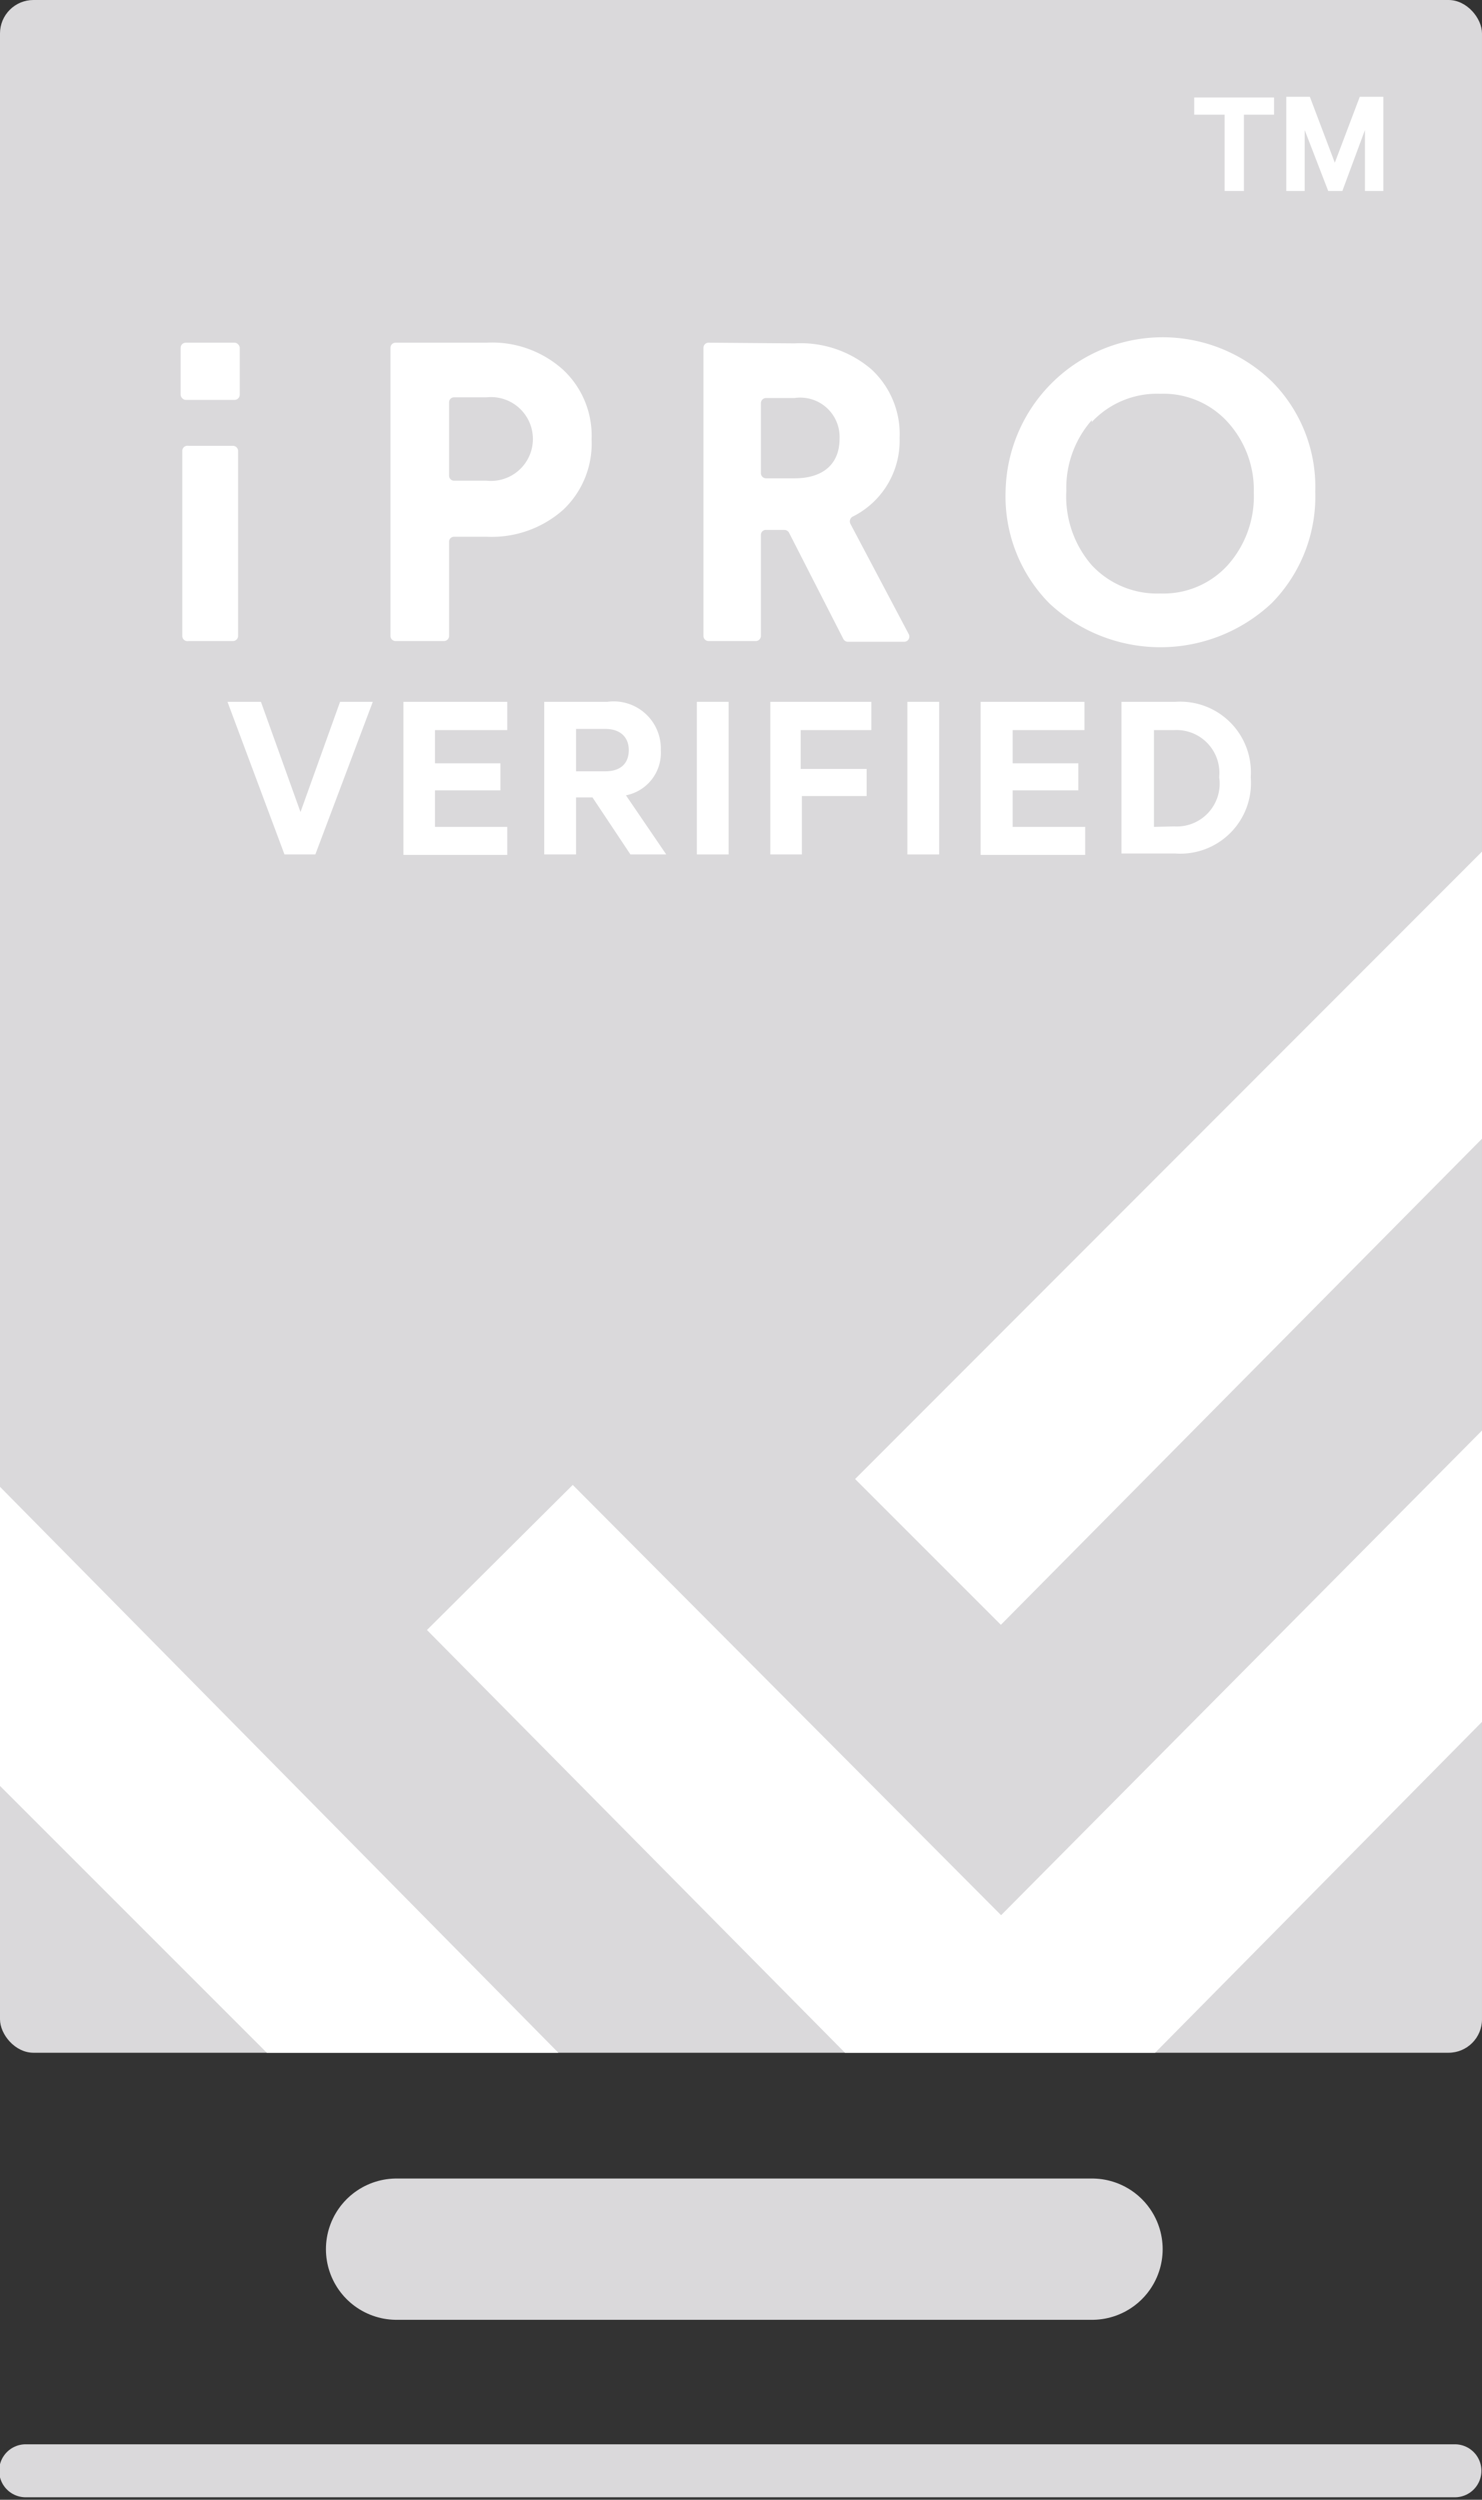
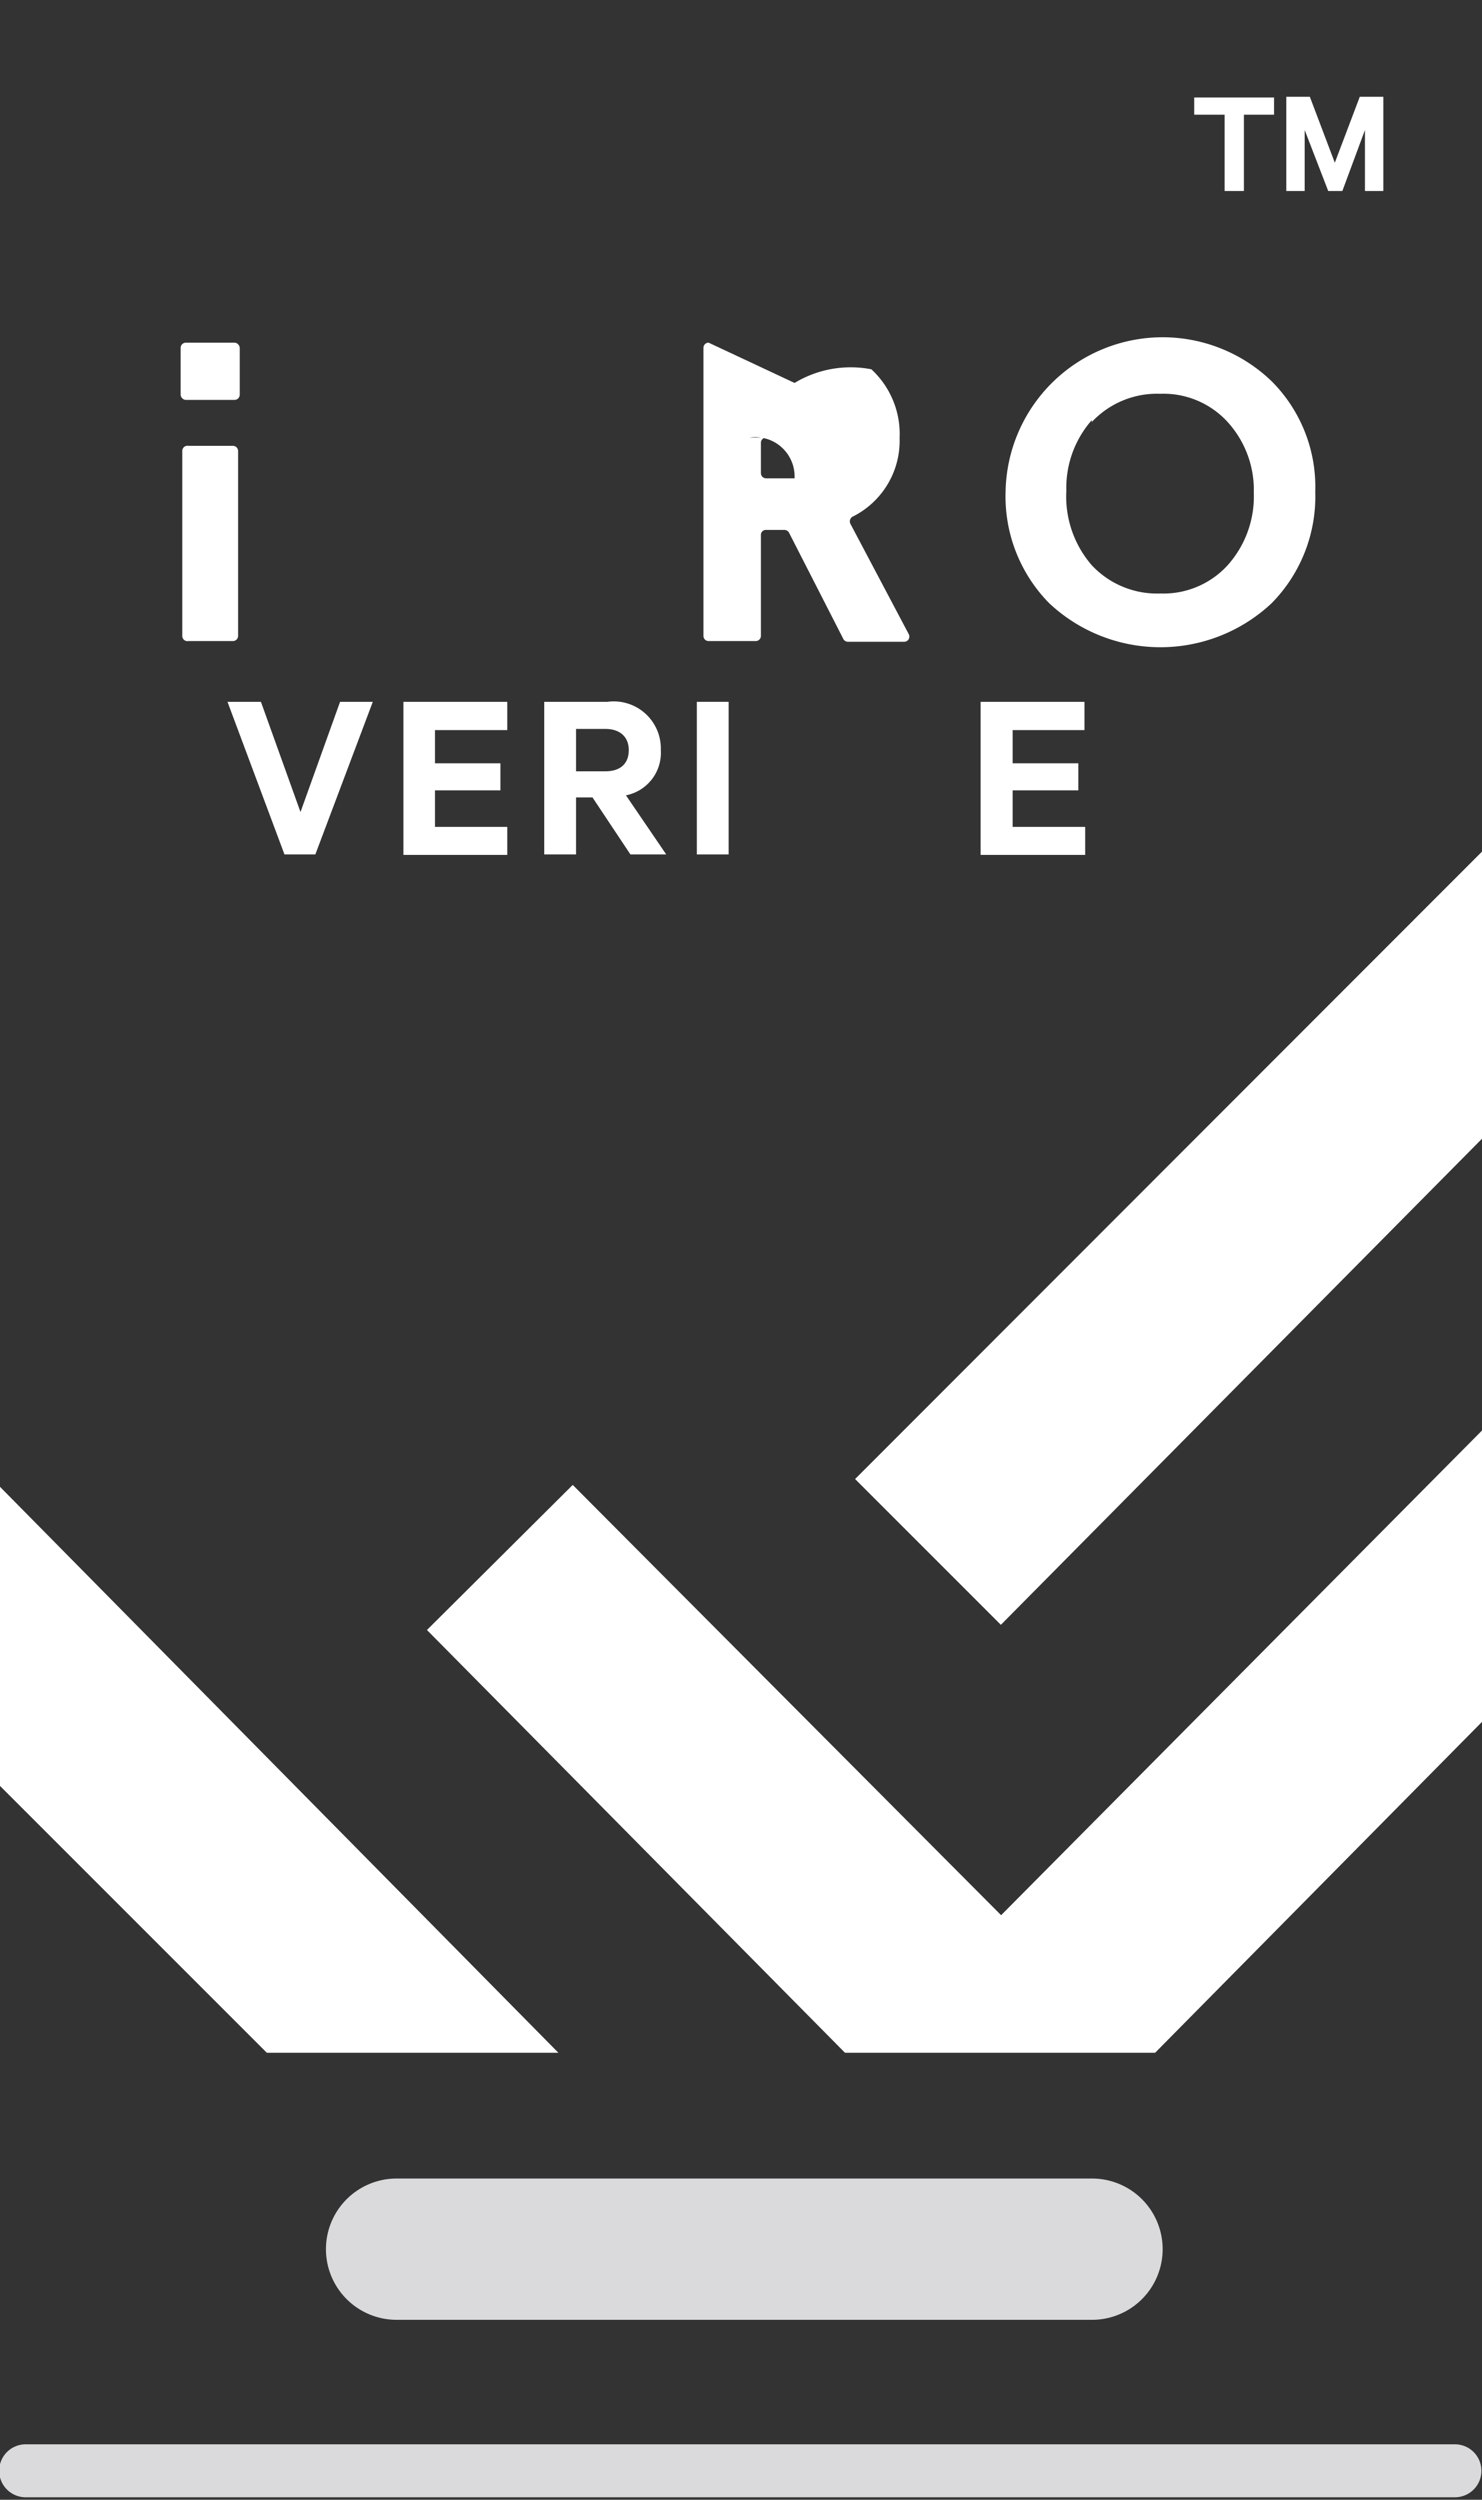
<svg xmlns="http://www.w3.org/2000/svg" viewBox="0 0 62.93 106.14">
  <rect x="0" y="0" width="62.93" height="106.14" fill="#333333" stroke="none" />
  <defs>
    <style>.a{fill:#dad9db;}.b{fill:#fff;}.c,.d{fill:none;stroke:#dad9db;stroke-linecap:round;stroke-miterlimit:10;}.c{stroke-width:2.25px;}.d{stroke-width:6px;}</style>
  </defs>
-   <rect class="a" width="62.93" height="87.16" rx="1.42" />
  <path class="b" d="M50.71,4.14H54.1v.73H52.82V8.11H52V4.87H50.71Z" />
  <path class="b" d="M56.4,8.11l-1-2.59V8.11h-.78v-4h1l1.06,2.8,1.06-2.8h1v4h-.78V5.52L57,8.11Z" />
  <path class="b" d="M46.36,17.84a4.35,4.35,0,0,0-1.08,3A4.45,4.45,0,0,0,46.36,24a3.79,3.79,0,0,0,2.91,1.2A3.69,3.69,0,0,0,52.13,24a4.38,4.38,0,0,0,1.11-3.08,4.28,4.28,0,0,0-1.11-3,3.69,3.69,0,0,0-2.86-1.2,3.79,3.79,0,0,0-2.91,1.2M54,16.19a6.35,6.35,0,0,1,1.85,4.69A6.46,6.46,0,0,1,54,25.61a6.9,6.9,0,0,1-9.45,0,6.46,6.46,0,0,1-1.85-4.73A6.67,6.67,0,0,1,54,16.19" />
-   <path class="b" d="M32.31,17.09v3a.22.22,0,0,0,.22.22h1.21c1.18,0,1.91-.58,1.91-1.68a1.67,1.67,0,0,0-1.91-1.73H32.53a.22.22,0,0,0-.22.22m1.43-2.54A4.61,4.61,0,0,1,37,15.68,3.74,3.74,0,0,1,38.2,18.6a3.6,3.6,0,0,1-2,3.34.23.23,0,0,0-.09.3l2.48,4.69a.22.22,0,0,1-.2.32H36a.22.22,0,0,1-.19-.12L33.5,22.61a.23.23,0,0,0-.2-.11h-.77a.21.21,0,0,0-.22.21V27a.22.22,0,0,1-.22.22h-2a.22.22,0,0,1-.22-.22V14.77a.22.22,0,0,1,.22-.22Z" />
-   <path class="b" d="M19.07,17.09v3.1a.21.21,0,0,0,.21.22h1.38a1.78,1.78,0,1,0,0-3.54H19.28a.21.21,0,0,0-.21.22m1.59-2.54a4.5,4.5,0,0,1,3.25,1.15,3.82,3.82,0,0,1,1.21,2.95,3.86,3.86,0,0,1-1.21,3,4.57,4.57,0,0,1-3.25,1.14H19.28a.21.21,0,0,0-.21.22V27a.22.22,0,0,1-.22.22H16.8a.22.22,0,0,1-.22-.22V14.77a.22.22,0,0,1,.22-.22Z" />
+   <path class="b" d="M32.31,17.09v3a.22.22,0,0,0,.22.22h1.21a1.67,1.67,0,0,0-1.91-1.73H32.53a.22.22,0,0,0-.22.22m1.43-2.54A4.61,4.61,0,0,1,37,15.68,3.74,3.74,0,0,1,38.2,18.6a3.6,3.6,0,0,1-2,3.34.23.23,0,0,0-.09.3l2.48,4.69a.22.22,0,0,1-.2.32H36a.22.22,0,0,1-.19-.12L33.5,22.61a.23.23,0,0,0-.2-.11h-.77a.21.21,0,0,0-.22.21V27a.22.22,0,0,1-.22.22h-2a.22.22,0,0,1-.22-.22V14.77a.22.22,0,0,1,.22-.22Z" />
  <path class="b" d="M10.11,19.15V27a.22.22,0,0,1-.22.22H8A.22.22,0,0,1,7.74,27V19.15A.22.22,0,0,1,8,18.93H9.89A.22.22,0,0,1,10.11,19.15Z" />
  <rect class="b" x="7.67" y="14.55" width="2.51" height="2.43" rx="0.22" />
  <path class="b" d="M12.08,36.28,9.66,29.8h1.42l1.68,4.68,1.68-4.68h1.39l-2.44,6.48Z" />
  <path class="b" d="M21.54,29.8V31H18.47v1.41h2.78v1.15H18.47v1.55h3.07v1.19H17.13V29.8Z" />
  <path class="b" d="M24.46,33.86v2.42H23.11V29.8h2.68a2,2,0,0,1,2.27,2.05,1.84,1.84,0,0,1-1.48,1.92l1.71,2.51H26.77l-1.61-2.42Zm0-1.11H25.7c.68,0,1-.36,1-.9s-.35-.9-1-.9H24.46Z" />
  <path class="b" d="M30.94,36.28H29.59V29.8h1.35Z" />
-   <path class="b" d="M32.71,36.28V29.8H37V31h-3v1.65H36.8V33.8H34.05v2.48Z" />
-   <path class="b" d="M39.88,36.28H38.53V29.8h1.35Z" />
  <path class="b" d="M46.05,29.8V31H43v1.41h2.79v1.15H43v1.55h3.08v1.19H41.64V29.8Z" />
-   <path class="b" d="M47.62,29.8h2.29A3,3,0,0,1,53.11,33a3,3,0,0,1-3.2,3.24H47.62Zm2.24,5.29A1.82,1.82,0,0,0,51.77,33,1.82,1.82,0,0,0,49.86,31H49v4.11Z" />
  <line class="c" x1="1.09" y1="104.91" x2="61.78" y2="104.91" />
  <polygon class="b" points="11.33 87.16 23.71 87.16 0 63.13 0 75.83 11.33 87.16" />
  <polygon class="b" points="62.93 36.16 36.31 62.8 42.5 68.99 62.93 48.35 62.93 36.16" />
  <polygon class="b" points="62.93 73.11 62.93 60.74 42.51 81.32 24.32 63.05 18.13 69.21 35.88 87.16 49.05 87.16 62.93 73.11" />
  <line class="d" x1="16.84" y1="95.5" x2="46.37" y2="95.5" />
</svg>